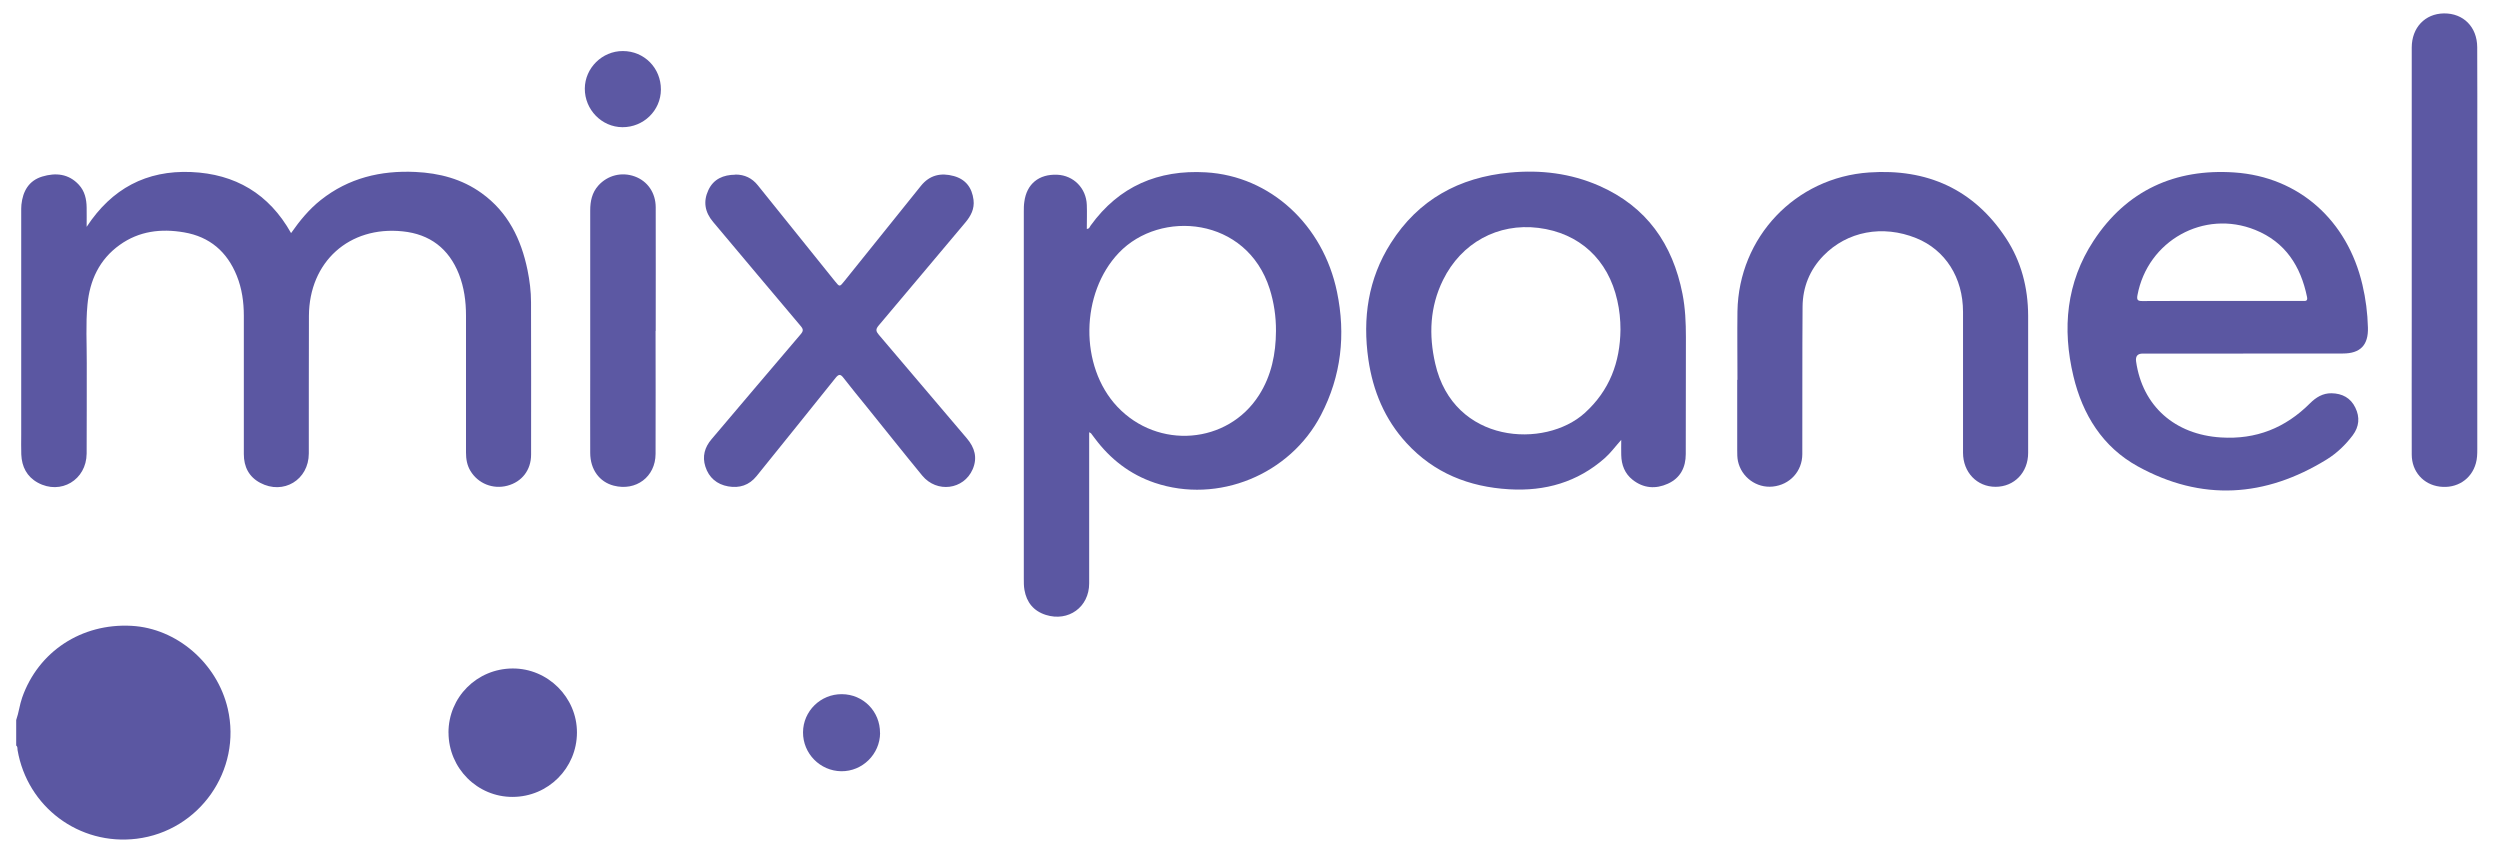
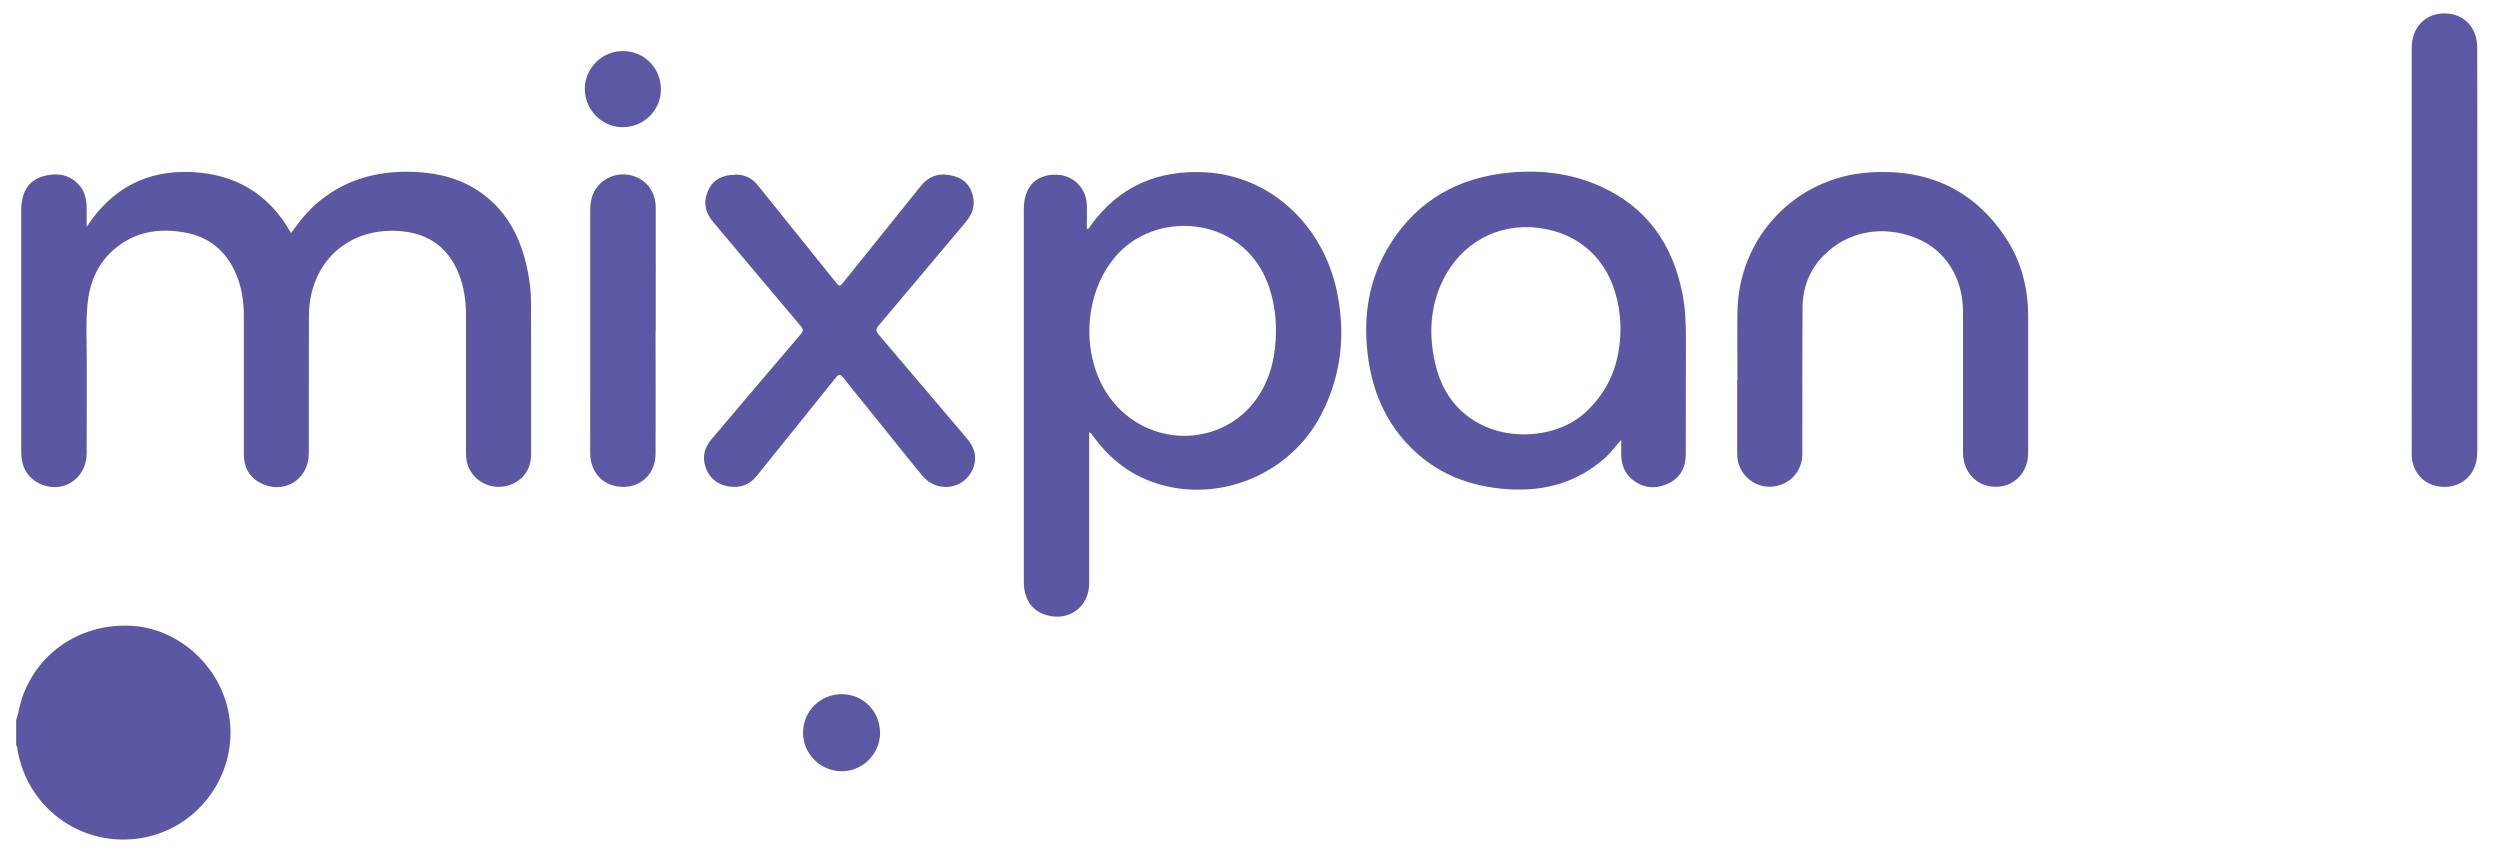
<svg xmlns="http://www.w3.org/2000/svg" width="105" height="36" viewBox="0 0 105 36" fill="none">
  <path d="M0.682 30.235C0.789 29.931 0.823 29.608 0.93 29.3C1.609 27.366 3.422 26.17 5.524 26.285C7.419 26.386 9.12 27.85 9.565 29.762C10.167 32.35 8.373 34.907 5.732 35.228C3.326 35.519 1.148 33.894 0.737 31.501C0.727 31.436 0.747 31.36 0.68 31.314V30.233L0.682 30.235Z" fill="#5B57A2" />
  <path d="M3.642 9.524C4.694 7.92 6.149 7.147 8.027 7.225C9.876 7.303 11.298 8.136 12.225 9.79C12.595 9.261 12.985 8.787 13.475 8.399C14.642 7.475 15.991 7.154 17.449 7.222C18.452 7.269 19.397 7.514 20.225 8.11C21.334 8.907 21.887 10.04 22.155 11.339C22.246 11.785 22.303 12.235 22.303 12.691C22.306 14.824 22.311 16.959 22.306 19.092C22.306 19.746 21.918 20.238 21.311 20.399C20.704 20.561 20.077 20.311 19.756 19.774C19.616 19.54 19.572 19.282 19.572 19.011C19.572 17.092 19.572 15.173 19.572 13.251C19.572 12.654 19.493 12.071 19.275 11.514C18.85 10.438 18.053 9.834 16.913 9.717C14.665 9.482 12.988 10.998 12.975 13.261C12.965 15.188 12.975 17.118 12.97 19.048C12.967 20.154 11.902 20.798 10.928 20.279C10.454 20.027 10.241 19.605 10.241 19.074C10.241 17.136 10.241 15.199 10.241 13.264C10.241 12.686 10.162 12.118 9.944 11.579C9.537 10.571 8.808 9.943 7.73 9.759C6.767 9.594 5.845 9.701 5.03 10.285C4.17 10.899 3.767 11.779 3.673 12.803C3.597 13.613 3.647 14.431 3.644 15.246C3.639 16.514 3.649 17.782 3.639 19.05C3.631 20.157 2.55 20.8 1.587 20.272C1.126 20.019 0.915 19.6 0.894 19.087C0.884 18.813 0.891 18.537 0.891 18.264C0.891 15.152 0.891 12.042 0.891 8.93C0.891 8.818 0.889 8.706 0.899 8.597C0.959 8.032 1.207 7.587 1.774 7.415C2.339 7.245 2.884 7.295 3.313 7.761C3.558 8.027 3.634 8.36 3.639 8.712C3.644 8.982 3.639 9.253 3.639 9.524H3.642Z" fill="#5B57A2" />
  <path d="M45.745 18.152C45.745 18.311 45.745 18.438 45.745 18.566C45.745 20.545 45.748 22.524 45.745 24.504C45.745 25.498 44.873 26.126 43.925 25.826C43.409 25.662 43.117 25.298 43.026 24.774C42.998 24.616 43 24.451 43 24.287C43 19.154 43 14.022 43 8.889C43 8.751 43 8.615 43.021 8.48C43.117 7.727 43.633 7.305 44.406 7.339C45.091 7.37 45.62 7.902 45.646 8.605C45.659 8.938 45.646 9.272 45.646 9.615C45.755 9.613 45.771 9.522 45.81 9.469C47.003 7.821 48.646 7.123 50.643 7.238C53.36 7.394 55.573 9.451 56.154 12.259C56.526 14.053 56.336 15.785 55.482 17.428C54.18 19.936 51.154 21.175 48.495 20.277C47.456 19.925 46.628 19.279 45.977 18.404C45.925 18.337 45.875 18.267 45.823 18.199C45.815 18.188 45.797 18.183 45.745 18.154V18.152ZM53.591 13.902C53.594 13.298 53.508 12.707 53.326 12.131C52.362 9.107 48.737 8.785 46.99 10.62C45.38 12.311 45.326 15.378 46.925 17.079C48.633 18.894 51.563 18.66 52.878 16.597C53.401 15.777 53.586 14.86 53.591 13.902Z" fill="#5B57A2" />
  <path d="M68.092 18.475C67.836 18.761 67.646 19.024 67.404 19.238C66.253 20.256 64.894 20.639 63.383 20.55C61.698 20.451 60.227 19.868 59.068 18.602C58.159 17.61 57.664 16.42 57.472 15.102C57.222 13.368 57.459 11.714 58.412 10.214C59.571 8.384 61.284 7.449 63.414 7.248C64.706 7.126 65.966 7.277 67.165 7.803C69.157 8.678 70.253 10.251 70.665 12.345C70.782 12.944 70.808 13.55 70.808 14.16C70.805 15.798 70.808 17.433 70.802 19.071C70.802 19.628 70.576 20.079 70.05 20.316C69.537 20.548 69.026 20.511 68.571 20.152C68.24 19.892 68.102 19.527 68.092 19.113C68.086 18.92 68.092 18.727 68.092 18.477V18.475ZM68.06 13.845C68.06 13.431 68.019 13.022 67.927 12.621C67.542 10.897 66.331 9.785 64.612 9.571C62.912 9.36 61.375 10.199 60.607 11.761C60.052 12.889 60.005 14.069 60.279 15.269C61.047 18.654 64.894 18.855 66.56 17.345C67.599 16.404 68.045 15.22 68.06 13.845Z" fill="#5B57A2" />
-   <path d="M94.213 14.85C92.807 14.85 91.401 14.85 89.995 14.85C89.778 14.85 89.685 14.961 89.716 15.183C89.984 17.053 91.341 18.253 93.278 18.373C94.752 18.467 95.984 17.975 97.018 16.941C97.268 16.691 97.557 16.511 97.924 16.517C98.37 16.524 98.726 16.709 98.924 17.121C99.122 17.524 99.086 17.92 98.815 18.282C98.513 18.683 98.153 19.029 97.729 19.293C95.138 20.894 92.466 21.066 89.781 19.584C88.31 18.772 87.468 17.415 87.083 15.798C86.606 13.798 86.784 11.863 87.929 10.115C89.315 7.998 91.354 7.074 93.844 7.243C96.562 7.428 98.591 9.261 99.221 11.957C99.362 12.55 99.437 13.152 99.453 13.761C99.474 14.493 99.135 14.847 98.403 14.847C97.005 14.85 95.609 14.847 94.211 14.847L94.213 14.85ZM93.331 12.639C94.453 12.639 95.575 12.639 96.698 12.639C96.805 12.639 96.935 12.67 96.896 12.477C96.633 11.18 95.982 10.165 94.721 9.657C92.565 8.785 90.2 10.11 89.773 12.399C89.734 12.605 89.791 12.647 89.987 12.644C91.101 12.636 92.216 12.641 93.331 12.639Z" fill="#5B57A2" />
  <path d="M72.973 15.957C72.973 14.996 72.96 14.037 72.973 13.076C73.028 9.964 75.4 7.454 78.507 7.243C80.932 7.076 82.89 7.941 84.247 9.998C84.895 10.982 85.179 12.087 85.182 13.264C85.182 15.183 85.184 17.102 85.182 19.022C85.182 19.845 84.599 20.446 83.812 20.446C83.033 20.446 82.447 19.837 82.447 19.014C82.447 17.043 82.447 15.071 82.447 13.1C82.447 11.66 81.705 10.495 80.479 10.001C79.072 9.433 77.58 9.714 76.583 10.74C76.007 11.334 75.716 12.058 75.708 12.876C75.692 14.941 75.703 17.006 75.697 19.071C75.697 19.793 75.174 20.363 74.455 20.436C73.775 20.506 73.14 20.045 72.994 19.368C72.963 19.22 72.963 19.061 72.963 18.907C72.963 17.923 72.963 16.936 72.963 15.951C72.963 15.951 72.966 15.951 72.968 15.951L72.973 15.957Z" fill="#5B57A2" />
  <path d="M30.89 7.331C31.276 7.331 31.588 7.482 31.828 7.782C32.908 9.123 33.987 10.464 35.065 11.808C35.265 12.056 35.263 12.055 35.458 11.813C36.531 10.477 37.604 9.144 38.677 7.808C39.044 7.35 39.518 7.245 40.06 7.394C40.562 7.532 40.825 7.886 40.888 8.394C40.935 8.772 40.776 9.071 40.539 9.352C39.325 10.792 38.117 12.238 36.901 13.675C36.768 13.832 36.791 13.918 36.909 14.058C38.143 15.506 39.37 16.959 40.604 18.407C40.94 18.8 41.062 19.227 40.851 19.712C40.476 20.571 39.346 20.717 38.734 19.975C37.94 19.009 37.164 18.029 36.377 17.055C36.06 16.662 35.737 16.274 35.429 15.873C35.302 15.707 35.229 15.704 35.093 15.873C33.992 17.251 32.883 18.621 31.776 19.996C31.463 20.384 31.052 20.511 30.583 20.428C30.112 20.345 29.773 20.063 29.625 19.595C29.489 19.168 29.596 18.787 29.883 18.449C31.13 16.98 32.372 15.509 33.625 14.043C33.745 13.904 33.747 13.829 33.625 13.688C32.395 12.238 31.179 10.777 29.953 9.324C29.606 8.915 29.526 8.469 29.75 7.988C29.968 7.514 30.385 7.342 30.885 7.337L30.89 7.331Z" fill="#5B57A2" />
  <path d="M101.293 10.509C101.293 7.673 101.293 4.834 101.293 1.998C101.293 1.162 101.848 0.574 102.645 0.563C103.46 0.555 104.038 1.128 104.043 1.98C104.051 3.36 104.046 4.74 104.046 6.12C104.046 10.37 104.046 14.623 104.046 18.873C104.046 19.071 104.041 19.267 103.986 19.459C103.799 20.134 103.184 20.529 102.468 20.438C101.78 20.35 101.296 19.808 101.293 19.097C101.288 17.23 101.293 15.36 101.293 13.493C101.293 12.498 101.293 11.503 101.293 10.511V10.509Z" fill="#5C58A3" />
  <path d="M27.534 13.899C27.534 15.621 27.542 17.345 27.534 19.066C27.529 20.029 26.709 20.639 25.776 20.397C25.175 20.241 24.792 19.72 24.789 19.024C24.784 17.928 24.789 16.832 24.789 15.733C24.789 13.436 24.789 11.139 24.789 8.842C24.789 8.454 24.862 8.092 25.131 7.792C25.519 7.36 26.112 7.212 26.657 7.41C27.196 7.605 27.537 8.094 27.54 8.704C27.545 10.436 27.54 12.167 27.54 13.897L27.534 13.899Z" fill="#5C58A3" />
-   <path d="M18.836 30.774C18.833 29.282 20.029 28.084 21.529 28.076C23.011 28.069 24.237 29.293 24.232 30.769C24.227 32.261 23.026 33.465 21.534 33.47C20.052 33.478 18.841 32.267 18.838 30.774H18.836Z" fill="#5B57A2" />
  <path d="M36.964 30.785C36.958 31.675 36.221 32.402 35.333 32.392C34.443 32.381 33.721 31.647 33.727 30.756C33.732 29.866 34.464 29.149 35.359 29.155C36.258 29.16 36.966 29.881 36.961 30.785H36.964Z" fill="#5C58A3" />
  <path d="M27.758 3.764C27.753 4.641 27.029 5.347 26.141 5.342C25.271 5.337 24.557 4.605 24.562 3.719C24.568 2.857 25.292 2.141 26.159 2.144C27.057 2.144 27.763 2.857 27.758 3.764Z" fill="#5C58A3" />
</svg>